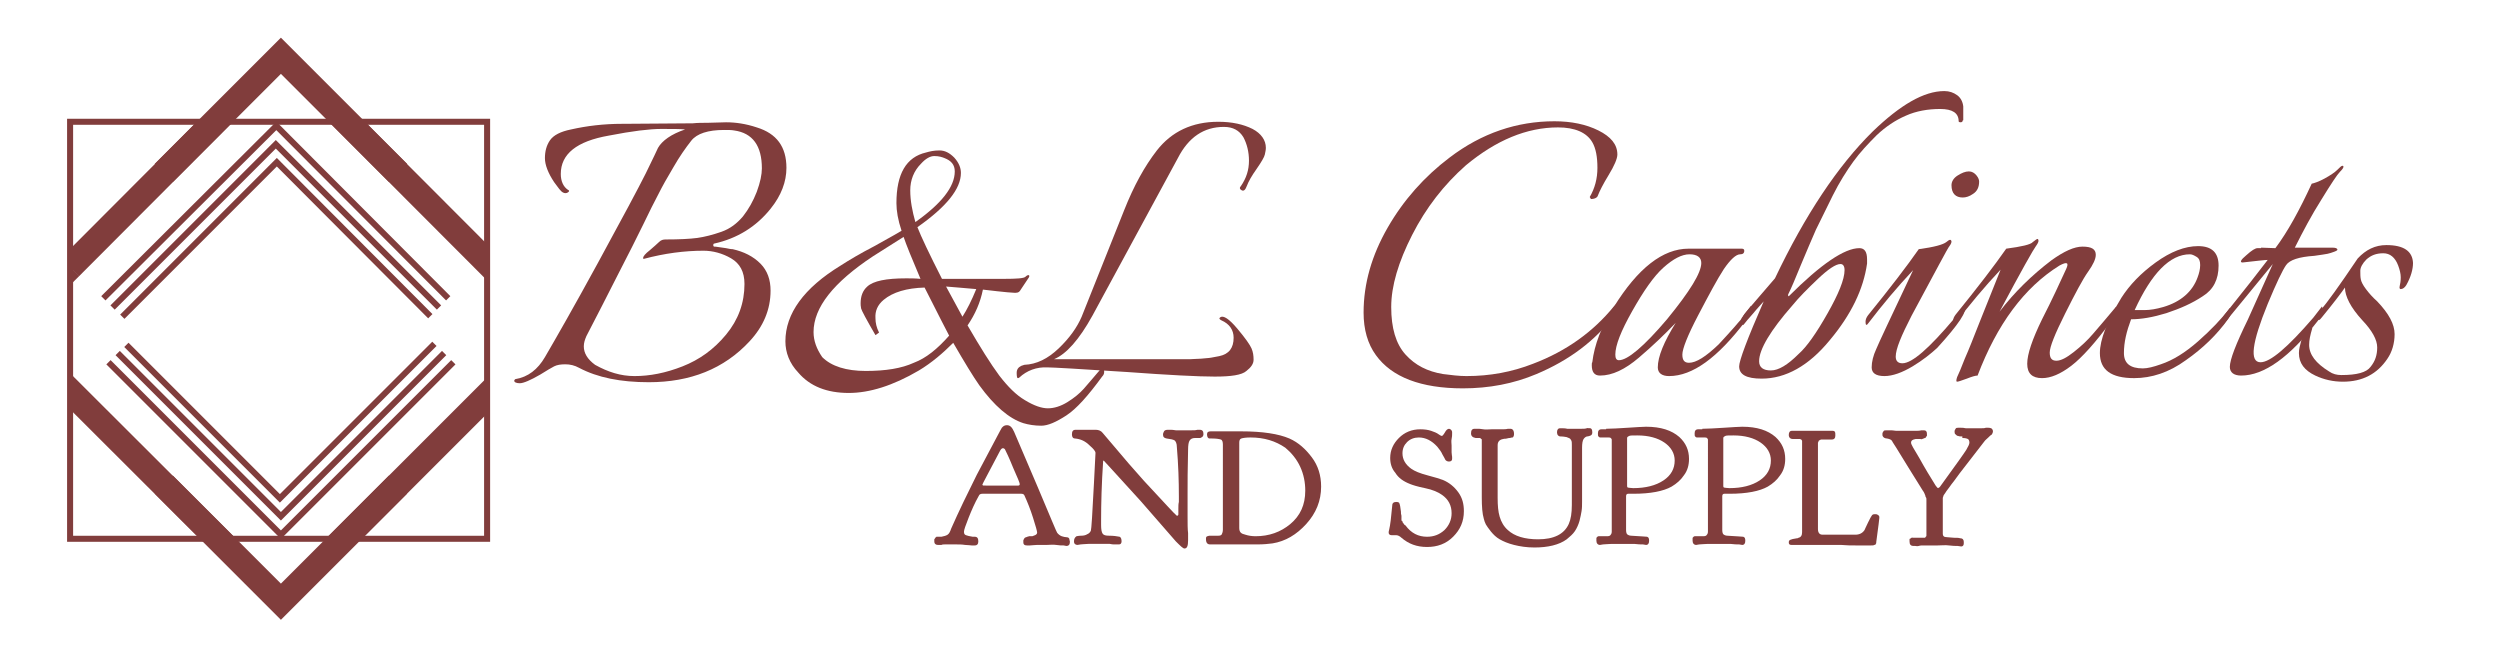
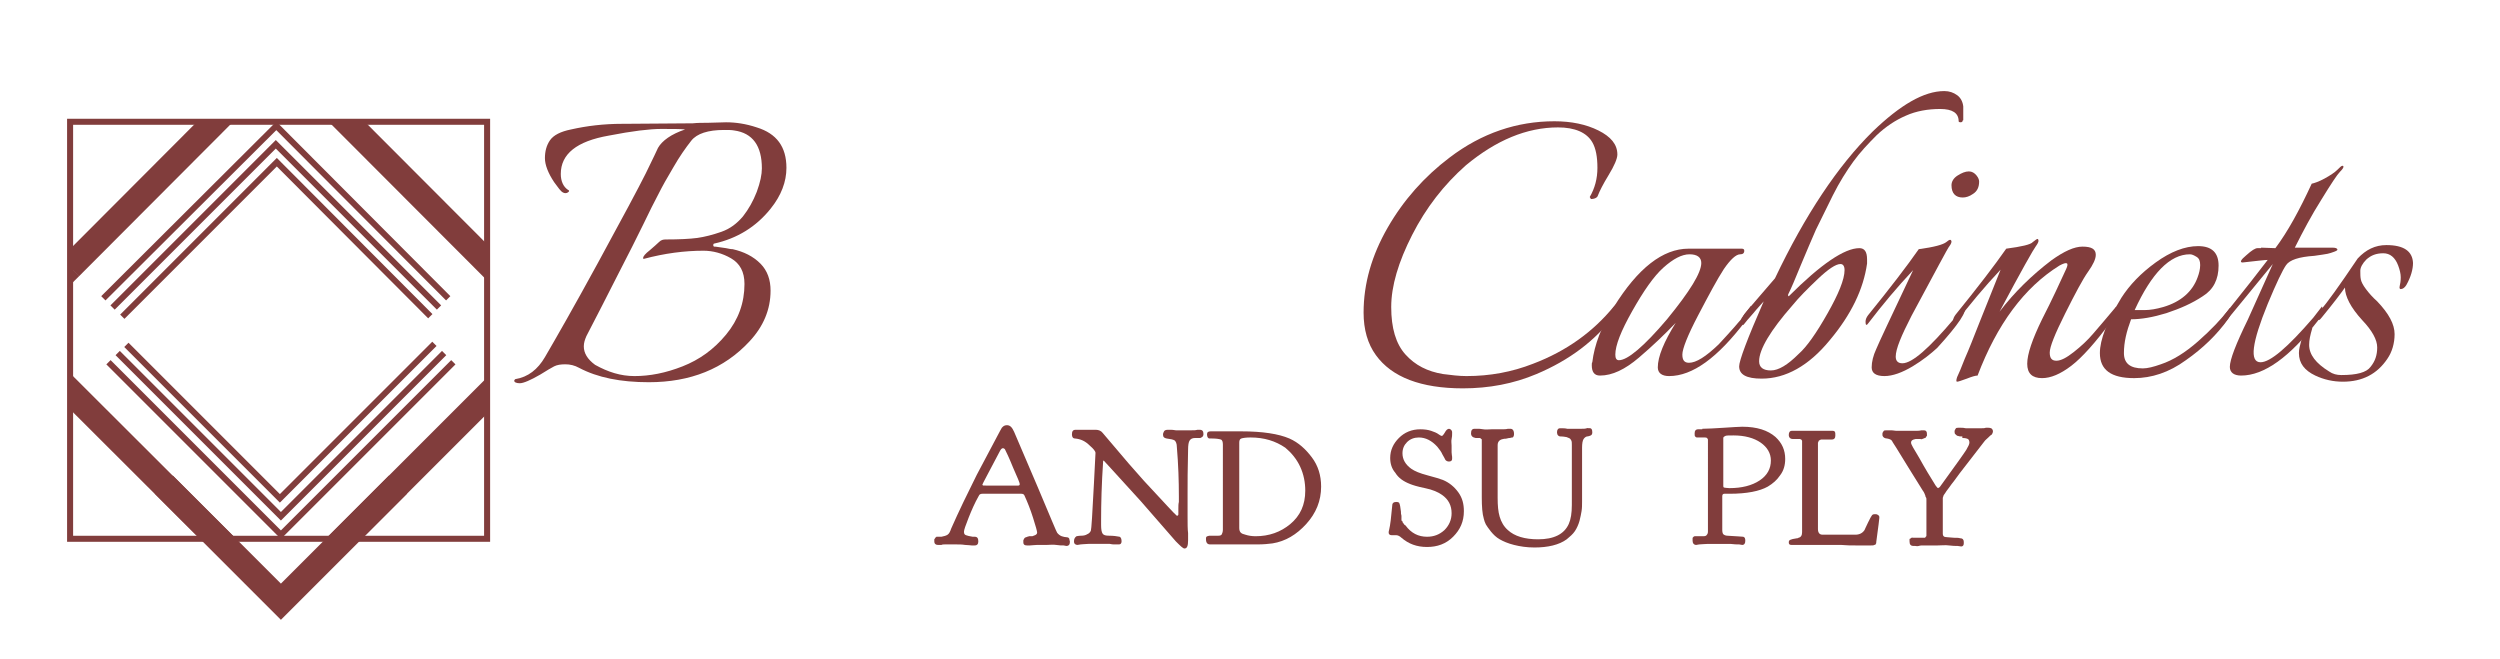
<svg xmlns="http://www.w3.org/2000/svg" xmlns:xlink="http://www.w3.org/1999/xlink" id="Layer_1" x="0px" y="0px" viewBox="0 0 488.6 128.7" style="enable-background:new 0 0 488.6 128.7;" xml:space="preserve">
  <style type="text/css">	.st0{fill:#813d3c;}	.st1{fill:none;stroke:#813d3c;stroke-width:1.179;stroke-miterlimit:10;}	.st2{fill:none;stroke:#813d3c;stroke-width:1.179;stroke-miterlimit:10;}	.st3{clip-path:url(#SVGID_2_);fill:none;stroke:#813d3c;stroke-width:5;stroke-miterlimit:10;}	.st4{fill:none;stroke:#813d3c;stroke-width:5;stroke-miterlimit:10;}</style>
  <g>
    <path class="st0" d="M138.3,24l3.6-0.1c1.9,0,3.9,0.3,6,1c3.9,1.2,5.8,3.8,5.8,7.9c0,2.7-1,5.4-3.1,8c-2.8,3.5-6.5,5.8-11,6.8  c-0.1,0-0.2,0.1-0.2,0.3c0,0.2,0.1,0.3,0.2,0.3c0.1,0,0.4,0,0.9,0.1c0.5,0.1,0.9,0.1,1.4,0.2c0.5,0.1,0.9,0.2,1.3,0.2  c2.2,0.5,4,1.4,5.4,2.8c1.4,1.4,2,3.2,2,5.3c0,3.7-1.4,7-4.1,9.9c-5,5.4-11.6,8-19.7,8c-5.5,0-10-0.9-13.6-2.8  c-0.9-0.5-1.8-0.7-2.7-0.7c-0.9,0-1.6,0.1-2.2,0.4s-1.4,0.8-2.7,1.6c-1.9,1.1-3.3,1.7-4,1.7c-0.7,0-1.1-0.2-1.1-0.5  c0-0.1,0.1-0.2,0.2-0.3c2.5-0.4,4.4-1.9,5.8-4.3c2.1-3.6,5.6-9.7,10.4-18.5s7.9-14.6,9.3-17.4c1.4-2.9,2.2-4.5,2.4-5  c0.8-1.4,2.6-2.7,5.3-3.6c-0.9-0.1-2.5-0.1-4.7-0.1c-2.2,0-5.6,0.4-10.2,1.3c-6.3,1.1-9.4,3.6-9.4,7.5c0,1.4,0.5,2.5,1.4,3.1  c0.3,0.1,0.3,0.3,0,0.5c-0.3,0.2-0.7,0.2-1,0c-0.4-0.2-0.9-0.9-1.7-2c-1.2-1.8-1.8-3.4-1.8-4.7c0-1.3,0.3-2.5,1-3.5  c0.7-1,2.1-1.7,4.1-2.1c3.1-0.7,6.4-1.1,10-1.1c0.1,0,0.2,0,0.3,0l13.5-0.1C136.3,24,137.3,24,138.3,24z M141,45.3  c1.7-0.6,3-1.6,4.2-3c1.1-1.4,2-3,2.7-4.8c0.7-1.9,1-3.4,1-4.6c0-4.4-1.8-6.9-5.4-7.4c-0.5-0.1-1.2-0.1-2-0.1  c-3.1,0-5.3,0.7-6.4,2.1c-1.1,1.4-2.3,3.1-3.5,5.2c-1.2,2-2.2,3.8-2.9,5.2c-0.8,1.5-1.8,3.5-3,6c-1.2,2.5-2.9,5.8-5,9.9  c-2.1,4.1-4.1,8.1-6.1,11.9c-0.3,0.7-0.5,1.3-0.5,2c0,1.3,0.7,2.5,2.2,3.6c2.5,1.4,5,2.2,7.7,2.2c3,0,6.1-0.6,9.4-1.9  c3.3-1.3,6.1-3.3,8.5-6.2c2.4-2.9,3.6-6.2,3.6-9.9c0-2.4-0.9-4-2.6-5c-1.7-1-3.6-1.5-5.4-1.5c-3.7,0-7.6,0.5-11.7,1.6  c-0.1,0-0.1-0.1-0.1-0.2c0-0.3,0.4-0.8,1.3-1.5c0.8-0.7,1.4-1.2,1.8-1.6c0.4-0.4,0.8-0.5,1.3-0.5c2.6,0,4.7-0.1,6.2-0.3  C137.7,46.3,139.3,45.9,141,45.3z" />
-     <path class="st0" d="M187.8,33.8c0,3.1-2.8,6.6-8.5,10.6c0.7,1.8,2.3,5.2,4.8,10.1h12.1c2.5,0,3.9-0.1,4.2-0.4  c0.3-0.3,0.6-0.4,0.7-0.3c0.1,0.1,0.1,0.2,0,0.4l-1.6,2.4c-0.2,0.4-0.5,0.6-0.8,0.6c-0.2,0.1-2.4-0.1-6.6-0.6c-0.5,2.5-1.5,4.8-3,7  c2.5,4.3,4.5,7.5,6.2,9.8c1.7,2.2,3.3,3.8,5,4.8c1.8,1.1,3.3,1.6,4.5,1.6c1.2,0,2.5-0.4,3.8-1.2c1.3-0.8,2.4-1.7,3.2-2.6  c0.8-0.9,1.8-2.1,3-3.5c0.7-0.9,1-0.8,1,0.2c0,0.3-0.1,0.6-0.4,0.9c-2.7,3.7-5,6.3-7,7.6c-2,1.3-3.6,2-4.9,2  c-1.3,0-2.5-0.2-3.5-0.5c-2.8-0.9-5.7-3.4-8.6-7.4c-1.2-1.7-2.9-4.5-5.1-8.3c-2,2-4.2,3.9-6.7,5.4c-5.1,3-9.7,4.4-13.7,4.4  c-4.3,0-7.6-1.3-9.9-4c-1.7-1.8-2.5-3.9-2.5-6.1c0-5.4,3.6-10.4,10.8-14.8c1.7-1.1,3.9-2.4,6.6-3.8c3.4-1.9,5.2-2.9,5.3-3  c-0.7-2.1-1-3.9-1-5.4c0-5.7,1.9-9,5.8-9.9c0.7-0.2,1.5-0.4,2.6-0.4c1.1,0,2,0.5,2.9,1.4C187.4,31.8,187.8,32.8,187.8,33.8z   M168.2,59.3c0-1.4,0.4-2.5,1.3-3.3c1.2-1.1,3.7-1.6,7.6-1.6c0.8,0,1.8,0,2.8,0.1c-1.7-4-2.8-6.7-3.3-8.2l-6,3.8  c-7.7,5.1-11.6,10-11.6,14.8c0,1.7,0.6,3.3,1.7,4.9c1.8,1.8,4.7,2.7,8.5,2.7c3.9,0,7-0.5,9.4-1.6c2.4-0.9,4.6-2.7,6.9-5.3  c-2.4-4.6-3.9-7.7-4.8-9.4c-3.5,0.1-6.2,0.9-8,2.4c-1.2,1-1.7,2.2-1.6,3.6c0,0.9,0.2,1.8,0.7,2.8l-0.7,0.5  c-1.8-3.1-2.7-4.8-2.8-5.2C168.2,59.8,168.2,59.5,168.2,59.3z M178.9,43.4c5.1-3.6,7.7-6.9,7.7-9.9c0-1.3-0.7-2.1-2-2.6  c-0.5-0.2-1.1-0.4-2-0.4c-0.8,0-1.7,0.5-2.6,1.5c-1.4,1.4-2.1,3.2-2.1,5.2C177.9,39.2,178.3,41.3,178.9,43.4z M190.8,56.5  c-2.5-0.2-4.4-0.4-5.9-0.5l3.2,5.9C189,60.5,189.9,58.7,190.8,56.5z" />
-     <path class="st0" d="M199.2,73.8c-0.1,0.1-0.2,0.1-0.3,0.1c-0.1,0-0.2-0.3-0.2-1c0-0.7,0.3-1.1,0.9-1.4l0.6-0.2  c2.4-0.1,4.6-1.2,6.7-3.2c2.1-2,3.6-4.1,4.5-6.2l8.3-20.8c1.9-4.8,4-8.6,6.4-11.7c2.9-3.7,6.9-5.6,12-5.6c2.7,0,4.9,0.5,6.7,1.4  c1.7,0.9,2.6,2.2,2.6,3.7c0,0.4-0.1,0.8-0.2,1.3c-0.1,0.5-0.7,1.5-1.6,2.8c-1,1.4-1.6,2.5-1.9,3.3c-0.3,0.8-0.6,1.1-1,0.9  c-0.4-0.2-0.5-0.5-0.2-0.8c1.1-1.6,1.6-3.2,1.6-5c0-1.7-0.4-3.3-1.1-4.6c-0.8-1.3-2-2-3.8-2c-3.9,0-6.9,2-9,6.1l-16.7,30.8  c-2.6,4.7-5.1,7.5-7.5,8.5c8.1,0,14.4,0,18.9,0c4.5,0,7.1,0,7.7,0c0.6,0,1.3-0.1,2.1-0.1c0.8-0.1,1.5-0.1,2-0.2  c0.5-0.1,1.1-0.2,1.6-0.3c1.9-0.4,2.8-1.6,2.8-3.6c0-1.5-0.8-2.7-2.4-3.4c-0.4-0.2-0.5-0.4-0.2-0.6c0.6-0.4,1.7,0.3,3.3,2.2  c1.6,1.9,2.5,3.2,2.8,3.9s0.4,1.4,0.4,2.2s-0.5,1.5-1.4,2.2c-0.9,0.8-3,1.1-6.2,1.1s-9-0.3-17.2-0.9c-9.3-0.6-14.5-0.9-15.5-0.9  C202.6,71.7,200.7,72.4,199.2,73.8z" />
    <path class="st0" d="M310.7,38.5c1-1.7,1.5-3.6,1.5-5.7c0-2.1-0.3-3.8-1-5c-1.1-1.9-3.4-2.9-6.7-2.9c-6.1,0-12.1,2.5-18,7.4  c-4.3,3.8-7.8,8.3-10.5,13.6c-2.7,5.3-4.1,10-4.1,14.1c0,4.1,0.9,7.2,2.8,9.3c1.9,2.1,4.3,3.3,7.3,3.8c1.6,0.2,3.1,0.4,4.6,0.4  c4.6,0,8.9-0.8,13-2.4c6.6-2.5,11.8-6.3,15.8-11.2c0.6-0.7,0.9-0.7,0.9,0c0,0.4-0.2,1-0.7,1.6c-3.8,5.1-8.9,8.9-15.3,11.6  c-4.5,1.9-9.3,2.8-14.4,2.8c-8.2,0-13.9-2.2-17-6.5c-1.6-2.2-2.4-5-2.4-8.3c0-5.7,1.6-11.2,4.7-16.6c3.1-5.4,7.2-10,12.1-13.7  c6.3-4.8,13.2-7.1,20.5-7.1c3.3,0,6.2,0.6,8.6,1.8c2.4,1.2,3.7,2.7,3.7,4.7c0,0.8-0.6,2.2-1.7,4c-1.1,1.8-1.8,3.2-2.1,4  c-0.1,0.4-0.6,0.7-1.4,0.7C310.9,38.7,310.7,38.6,310.7,38.5z" />
    <path class="st0" d="M342.2,59.8c0.1,0.1,0.2,0.4,0.2,0.7s-0.4,1.1-1.3,2.3c-5.4,7.1-10.3,10.7-14.9,10.7c-1.4,0-2.2-0.6-2.2-1.7  c0-2.1,1.2-5,3.5-8.7c-2.1,2.2-4.5,4.5-7.2,6.8c-2.7,2.3-5.2,3.5-7.6,3.5c-1.1,0-1.6-0.7-1.6-2c0-0.3,0-0.5,0.1-0.6  c0.4-3.4,1.8-7.1,4.2-10.8c4.7-7.6,9.6-11.4,14.6-11.4h10.4c0.3,0,0.5,0.1,0.5,0.4c0,0.5-0.3,0.7-0.8,0.7c-0.8,0-1.9,1-3.2,2.9  c-1.3,2-2.9,5-5,9s-3.1,6.6-3.1,7.7c0,1.1,0.4,1.6,1.3,1.6c1.4,0,3.3-1.2,5.8-3.6c1.3-1.4,2.3-2.5,3-3.3c0.7-0.8,1.1-1.3,1.3-1.5  C340.3,62.2,341,61.3,342.2,59.8z M332.5,51.4c0-1.1-0.8-1.7-2.3-1.7s-3.2,0.9-5.1,2.6c-1.9,1.7-3.9,4.6-6.1,8.5  c-2.2,3.9-3.3,6.7-3.3,8.5c0,0.7,0.2,1.1,0.7,1.1c1.7,0,4.9-2.7,9.4-8C330.3,56.9,332.5,53.3,332.5,51.4z" />
    <path class="st0" d="M383.6,23.5c0,0.2-0.1,0.4-0.4,0.4c-0.3,0-0.4-0.1-0.4-0.2c0-1.6-1.2-2.4-3.6-2.4c-2.4,0-4.7,0.4-6.7,1.3  c-2.1,0.9-4,2.2-5.7,3.8c-1.7,1.7-3.3,3.4-4.6,5.2s-2.7,4-4,6.6c-1.3,2.6-2.4,4.9-3.3,6.7c-0.8,1.9-1.8,4.1-2.9,6.8  c-1.1,2.7-1.9,4.6-2.5,5.8c-0.1,0.2,0,0.4,0.1,0.4c6.3-6.3,10.9-9.4,13.8-9.4c1,0,1.5,0.7,1.5,2.2v0.8c-0.7,5-3.1,10-7.3,15  c-4.1,5-8.6,7.5-13.3,7.5c-3,0-4.4-0.8-4.4-2.4c0-1.1,1.6-5.4,4.8-12.7c-0.5,0.6-1.3,1.4-2.1,2.4c-0.9,1-1.4,1.6-1.7,2  c-0.3,0.4-0.4,0.3-0.5-0.3c-0.1-0.6,0.2-1.1,0.6-1.7c0.5-0.6,1.4-1.7,2.8-3.3c1.4-1.6,2.4-2.8,3.1-3.6c5.9-12.4,12.3-22,19.1-28.7  c5.4-5.2,10-7.9,14-7.9c1,0,1.8,0.3,2.5,0.8c0.7,0.5,1.1,1.3,1.2,2.2V23.5z M360.5,52.8c0-0.8-0.3-1.2-0.8-1.2  c-0.9,0-2.4,1-4.4,2.9c-2,1.9-3.7,3.6-5,5.2c-4.3,4.9-6.5,8.6-6.5,10.9c0,1.2,0.8,1.8,2.3,1.8c1.5,0,3.3-1.1,5.4-3.2  c1.6-1.4,3.5-4.1,5.7-8C359.3,57.5,360.5,54.6,360.5,52.8z" />
    <path class="st0" d="M373.8,71.6c-2,1.2-3.9,1.9-5.5,1.9c-1.7,0-2.5-0.6-2.5-1.7c0-1.1,0.3-2.3,0.9-3.6c0.4-1,2.8-6.1,7.2-15.4  c-3.2,3.4-6.1,6.9-8.7,10.3c-0.4,0.6-0.6,0.5-0.6-0.2c0-0.5,0.2-0.9,0.5-1.3c4.3-5.3,7.6-9.6,9.9-12.9c3-0.4,4.8-0.9,5.4-1.4  c0.6-0.5,0.9-0.6,1-0.1c0,0.2-0.1,0.5-0.4,0.9c-0.3,0.3-2.7,4.9-7.4,13.6c-2,3.9-3.1,6.5-3.1,8c0,0.8,0.4,1.3,1.3,1.3  c1.9,0,5.2-2.9,10.1-8.7l2-2.3c0.7,0.7-1.1,3.4-5.3,8C377.4,69.1,375.8,70.4,373.8,71.6z M383.6,38.6c-1.4,0-2.2-0.8-2.2-2.4  c0-0.7,0.4-1.4,1.2-1.9c0.8-0.5,1.5-0.8,2.2-0.8c0.6,0,1.1,0.3,1.5,0.8c0.4,0.5,0.5,0.9,0.5,1.2c0,1.1-0.4,1.9-1.2,2.4  C384.9,38.4,384.2,38.6,383.6,38.6z" />
    <path class="st0" d="M409.6,49.8c0,0.8-0.5,1.9-1.5,3.3c-1,1.4-2.5,4.2-4.5,8.2c-2,4-3,6.5-3,7.6s0.4,1.6,1.3,1.6  c0.9,0,2-0.6,3.4-1.7c1.4-1.1,2.7-2.3,3.8-3.6c1.1-1.3,2.6-3,4.5-5.3c0.1,0.2,0.2,0.5,0.2,0.8c0,0.4-0.4,1.1-1.2,2.1  c-3.1,4.2-5.7,7.1-7.8,8.7c-2.1,1.6-4,2.4-5.7,2.4c-1.9,0-2.9-0.9-2.9-2.8c0-1.9,1-4.8,2.9-8.7c2-3.9,3.5-7.2,4.7-9.8  c0.6-1.3,0.2-1.5-1.3-0.7c-6.9,4.3-12.2,11.5-16,21.5c-0.4,0-1.1,0.2-2.1,0.6c-1.1,0.4-1.7,0.6-1.9,0.6c-0.2,0-0.2-0.3,0-0.9  c0.3-0.6,0.8-1.8,1.5-3.6c0.8-1.8,1.7-4.1,2.8-6.9c2.1-5.3,3.5-8.8,4.2-10.5c-3.2,3.4-6.1,6.9-8.7,10.3c-0.4,0.6-0.6,0.5-0.6-0.2  c0-0.5,0.2-0.9,0.5-1.3c4.3-5.3,7.6-9.6,9.9-12.9c3-0.4,4.8-0.8,5.2-1.3c0.5-0.4,0.8-0.6,0.9-0.6c0.1,0,0.2,0.1,0.2,0.4  c0,0.2-0.2,0.6-0.5,1c-0.4,0.5-2.8,4.7-7.1,12.8c2.9-3.8,6.3-7.1,10.1-10c2.5-1.8,4.5-2.7,6.1-2.7  C408.8,48.2,409.6,48.7,409.6,49.8z" />
    <path class="st0" d="M416.5,62.4c-0.9,2.4-1.4,4.5-1.4,6.6c0,2,1.2,3,3.7,3c0.9,0,2.1-0.3,3.5-0.8c2.4-0.8,4.8-2.3,7.3-4.5  c2.5-2.2,4.6-4.4,6.2-6.5c0.2,0.2,0.3,0.4,0.3,0.7c0,0.3-0.2,0.8-0.6,1.4c-2.2,3.1-5,5.8-8.3,8.1c-3.3,2.4-6.7,3.5-10.1,3.5  c-4.5,0-6.7-1.6-6.7-4.9c0-2.6,1.4-6.2,4.2-10.8c1.6-2.5,3.8-4.8,6.7-6.9c2.9-2.1,5.7-3.2,8.3-3.2c2.7,0,4,1.3,4,3.8  c0,2.7-1,4.7-3.1,6c-2.1,1.4-4.4,2.4-7.1,3.3C420.8,62,418.5,62.4,416.5,62.4z M417.2,60.6c0.4,0,1,0,2,0c1,0,2.2-0.2,3.6-0.6  c3.4-1,5.7-3,6.7-5.8c0.3-0.8,0.5-1.6,0.5-2.4c0-0.8-0.2-1.3-0.7-1.6c-0.5-0.3-0.9-0.5-1.3-0.5C424.1,49.7,420.5,53.4,417.2,60.6z" />
    <path class="st0" d="M441.9,48.4l2.8,0.1c2.4-3.2,4.7-7.4,7.1-12.6c0.5-0.1,1.4-0.4,2.5-1c1.1-0.6,2-1.2,2.5-1.7  c0.5-0.5,0.8-0.8,1-0.8c0.2,0,0.2,0.1,0.2,0.2c0,0.2-0.2,0.5-0.7,1c-0.5,0.5-1.7,2.3-3.6,5.4c-1.9,3-3.6,6.2-5.2,9.4h7.3  c0.6,0,0.9,0.1,1,0.3c0.1,0.2-0.1,0.3-0.6,0.5c-0.5,0.2-0.9,0.3-1.3,0.4c-0.4,0.1-1.3,0.2-2.6,0.4c-3,0.2-4.8,0.8-5.5,1.8  c-0.7,1-1.9,3.5-3.6,7.6c-3.1,7.6-3.6,11.4-1.4,11.4c1.9,0,5.3-2.9,10.3-8.7l1.7-2.2c0.1,0.2,0.2,0.5,0.2,0.9c0,0.4-0.3,1-1,1.9  c-5.5,7.1-10.5,10.7-15,10.7c-1.4,0-2.2-0.6-2.2-1.7c0-1.4,1.2-4.5,3.5-9.2l4.9-10.9c-6.1,7.5-9.3,11.3-9.4,11.5  c-0.4,0.6-0.6,0.5-0.6-0.2c0-0.5,0.2-0.9,0.5-1.3c4.1-5.1,6.9-8.7,8.5-10.8c-0.5,0-2.2,0.2-4.9,0.5c-0.6,0-0.4-0.5,0.7-1.4  c1.1-1,1.8-1.4,2.2-1.4H441.9z" />
    <path class="st0" d="M469.2,56.5c-0.2,0-0.3-0.2-0.2-0.6c0.1-0.4,0.2-1,0.2-1.7c0-0.7-0.2-1.5-0.5-2.3c-0.6-1.6-1.6-2.4-2.9-2.4  c-1.4,0-2.4,0.4-3.3,1.2c-0.8,0.8-1.2,1.6-1.2,2.2c0,0.7,0,1.2,0.1,1.7s0.4,1.1,1,1.9c0.6,0.8,1.3,1.6,2.2,2.4  c2.3,2.4,3.4,4.5,3.4,6.4c0,1.8-0.5,3.5-1.4,4.8c-2,3-4.9,4.5-8.7,4.5c-1.9,0-3.7-0.4-5.4-1.2c-2.1-1-3.2-2.4-3.2-4.4  c0-0.7,0.2-1.5,0.5-2.6c0.4-1.1,0.9-1.9,1.5-2.4c0.4-0.2,0.6-0.1,0.6,0.2c-0.4,1.3-0.6,2.3-0.6,3.2c0,1.9,1.3,3.6,3.9,5.2  c0.7,0.5,1.5,0.7,2.4,0.7c3,0,4.9-0.5,5.7-1.6c0.9-1.1,1.3-2.3,1.3-3.8c0-1.5-1-3.3-2.9-5.3c-2.3-2.5-3.4-4.7-3.4-6.4  c-0.7,1-2.2,3-4.5,5.8c-0.5,0.7-0.8,0.7-0.8,0.2c-0.1-0.5,0.2-1.1,0.7-1.8c1-1.1,3.4-4.4,7.1-9.9c1.6-1.7,3.4-2.6,5.6-2.6  c3.4,0,5.1,1.2,5.2,3.5c0,1.2-0.4,2.7-1.3,4.3C470,56.2,469.6,56.5,469.2,56.5z" />
  </g>
  <g>
    <path class="st0" d="M186.8,106.4c-0.4,0-0.7,0-1.1,0c-0.4,0-0.7,0-1,0c-0.3,0-0.5,0-0.7,0.1c-0.2,0-0.4,0-0.5,0  c-0.1,0-0.2,0-0.2,0c-0.4,0-0.7-0.2-0.7-0.7c0-0.1,0-0.2,0-0.3c0-0.1,0-0.2,0.1-0.2c0-0.1,0.1-0.1,0.1-0.2c0,0,0.1-0.1,0.1-0.1  c0.1,0,0.1-0.1,0.1-0.1s0.1,0,0.2,0c0.1,0,0.2,0,0.2,0c0,0,0.1,0,0.3,0s0.3,0,0.3,0c0.5-0.1,0.9-0.2,1.2-0.4  c0.3-0.2,0.5-0.6,0.7-1.2c1.5-3.4,3.2-6.9,5-10.5c3.2-6,4.8-9.1,4.9-9.2c0,0,0.1-0.1,0.2-0.2c0.2-0.2,0.5-0.3,0.8-0.3  c0.6,0,1,0.4,1.4,1.3l4.7,11c2.4,5.7,3.6,8.6,3.7,8.7c0.2,0.3,0.6,0.6,0.9,0.7s0.7,0.2,1,0.2c0.3,0,0.5,0.2,0.5,0.4  c0,0.2,0.1,0.3,0.1,0.5c0,0.5-0.2,0.8-0.7,0.8l-0.5-0.1c-0.4,0-0.9,0-1.5-0.1s-1.2,0-1.8,0c-0.7,0-1.3,0-1.9,0  c-0.6,0-1,0.1-1.4,0.1c-0.3,0-0.5,0-0.6,0c-0.5,0-0.7-0.2-0.7-0.6c0-0.1,0-0.2,0-0.3c0-0.1,0-0.2,0.1-0.3c0-0.1,0.1-0.1,0.1-0.2  c0,0,0.1-0.1,0.1-0.1c0.1,0,0.1-0.1,0.2-0.1c0,0,0.1,0,0.3-0.1s0.2,0,0.3-0.1c0.1,0,0.2,0,0.4,0s0.4,0,0.5-0.1  c0.4-0.1,0.7-0.3,0.7-0.6c0-0.3-0.3-1.3-0.8-2.9c-0.5-1.6-1.1-3.1-1.7-4.4c-0.1-0.2-0.3-0.3-0.6-0.3H192c-0.3,0-0.6,0.1-0.7,0.4  c-0.8,1.4-1.4,2.8-2,4.3c-0.6,1.5-0.9,2.4-0.9,2.7c0,0.4,0.1,0.6,0.4,0.7c0.2,0.1,0.7,0.2,1.3,0.3c0.2,0,0.3,0,0.4,0  c0.5,0,0.7,0.3,0.7,0.9c0,0.5-0.2,0.8-0.7,0.8c-0.1,0-0.3,0-0.6,0c-0.3,0-0.7-0.1-1.3-0.1C188,106.4,187.4,106.4,186.8,106.4z   M199,94.9c0.2,0,0.3-0.1,0.3-0.3c0-0.2-0.4-1.2-1.3-3.2c-0.8-2-1.4-3.2-1.6-3.6c-0.1-0.1-0.2-0.2-0.4-0.2c-0.2,0-0.4,0.2-0.6,0.6  c-2.2,4.2-3.4,6.4-3.4,6.5c0,0.1,0.1,0.2,0.2,0.2H199z" />
    <path class="st0" d="M214.1,88.6v-0.1c0-0.3-0.4-0.8-1.1-1.4c-0.9-0.9-1.8-1.3-2.9-1.4c-0.4,0-0.6-0.3-0.6-0.8  c0-0.6,0.2-0.9,0.7-0.9h4c0.5,0,1,0.2,1.3,0.6l5.1,6l3,3.4c4,4.3,6.1,6.6,6.3,6.7c0,0,0.1,0.1,0.1,0.1c0.2,0,0.3-0.1,0.3-0.3  c0-0.3,0-0.6,0-1.1c0-0.5,0-0.9,0.1-1.3c0-0.4,0-0.8,0-1.1c0-2.9-0.1-6.2-0.4-9.7c0-0.6-0.2-1-0.4-1.2c-0.3-0.2-0.8-0.3-1.6-0.4  c-0.5-0.1-0.7-0.3-0.7-0.8c0-0.2,0.1-0.4,0.2-0.6c0.1-0.2,0.4-0.3,0.7-0.3c0,0,0.2,0,0.5,0c0.3,0,0.6,0,1.1,0.1c0.5,0,1,0,1.6,0  c0.6,0,1.1,0,1.5,0c0.5,0,0.8,0,1.1-0.1c0.3,0,0.4,0,0.5,0c0.5,0,0.7,0.3,0.7,0.8c0,0.2,0,0.3-0.1,0.4c0,0.1-0.1,0.2-0.3,0.3  c-0.1,0.1-0.2,0.1-0.3,0.1c-0.1,0-0.2,0-0.4,0c-0.2,0-0.4,0-0.5,0c-0.6,0-0.9,0.2-1.1,0.5c-0.2,0.3-0.3,0.9-0.3,1.8  c-0.1,3.7-0.1,6.5-0.1,8.5c0,1.6,0,3.1,0,4.5c0,1.4,0,2.5,0.1,3.3c0,0.8,0,1.3,0,1.4c0,1.1-0.2,1.6-0.7,1.6c-0.3,0-0.8-0.5-1.7-1.4  l-6.8-7.8c-4.8-5.3-7.3-8-7.3-8l-0.1,0.1c-0.3,4.5-0.4,8.3-0.4,11.6v0.9c0,0.9,0.1,1.4,0.3,1.7c0.2,0.3,0.6,0.4,1.3,0.4  c0.8,0,1.5,0.1,2,0.2c0.3,0.1,0.4,0.5,0.4,0.9c0,0.4-0.2,0.6-0.5,0.6c0,0-0.1,0-0.3,0c-0.1,0-0.3,0-0.6,0c-0.2,0-0.5,0-0.9-0.1  c-0.3,0-0.7,0-1.1,0c-0.4,0-0.8,0-1.2,0c-0.6,0-1.3,0-1.9,0s-1.2,0.1-1.5,0.1l-0.6,0.1c-0.4,0-0.7-0.2-0.7-0.7c0-0.5,0.2-0.8,0.5-1  c0.1,0,0.4-0.1,0.9-0.1c0.5,0,0.9-0.1,1.2-0.3c0.3-0.1,0.6-0.4,0.7-0.7c0.1-0.2,0.3-3.3,0.6-9.2C213.9,92.2,214,90.2,214.1,88.6z" />
    <path class="st0" d="M235.9,84.9c0-0.4,0.2-0.6,0.7-0.6h5.9c4.3,0,7.4,0.5,9.5,1.4c1.8,0.8,3.2,2.1,4.4,3.7  c1.2,1.6,1.8,3.5,1.8,5.7c0,2.8-1,5.2-2.9,7.3c-1.9,2.1-4.1,3.4-6.6,3.8c-0.8,0.1-1.7,0.2-2.9,0.2h-9.3c-0.5,0-0.8-0.3-0.8-1  c0-0.1,0-0.2,0-0.3c0-0.1,0.1-0.1,0.1-0.2c0.1-0.1,0.1-0.1,0.2-0.1c0.1,0,0.2-0.1,0.4-0.1c0.2,0,0.3,0,0.4,0c0.1,0,0.3,0,0.6,0  s0.5,0,0.7,0c0.4,0,0.6-0.1,0.7-0.3s0.2-0.5,0.2-0.9V86.9c0-0.5-0.1-0.9-0.4-1c-0.3-0.1-0.9-0.2-1.7-0.2c-0.2,0-0.4,0-0.5,0  C236.1,85.7,235.9,85.4,235.9,84.9z M245.4,104.8c2.6,0,4.9-0.8,6.8-2.4s2.9-3.7,2.9-6.5c0-1.6-0.3-3.2-1-4.7  c-0.7-1.5-1.7-2.7-2.9-3.7c-1.9-1.3-4.1-2-6.8-2c-0.9,0-1.5,0.1-1.8,0.2c-0.3,0.1-0.4,0.4-0.4,0.8v16.7c0,0.4,0.1,0.7,0.3,0.9  s0.5,0.3,0.9,0.4C244,104.7,244.7,104.8,245.4,104.8z" />
    <path class="st0" d="M271.7,89.5c0-1.5,0.6-2.8,1.7-3.9c1.1-1.1,2.5-1.7,4.2-1.7c0.8,0,1.5,0.1,2.1,0.3c0.6,0.2,1.1,0.4,1.5,0.7  s0.6,0.3,0.6,0.3c0.1,0,0.3-0.2,0.6-0.7c0.2-0.4,0.5-0.7,0.8-0.7c0.1,0,0.3,0.1,0.4,0.2c0.1,0.1,0.2,0.3,0.2,0.4c0,0,0,0.2,0,0.4  s0,0.6-0.1,1s0,0.9,0,1.3s0,0.9,0,1.3c0,0.4,0.1,0.7,0.1,0.9c0,0.2,0,0.4,0,0.4c0,0.3-0.2,0.5-0.6,0.5h0c-0.3,0-0.5-0.1-0.7-0.3  c-0.1-0.2-0.3-0.6-0.6-1.1c-0.2-0.5-0.6-1-1-1.5c-1.1-1.2-2.3-1.8-3.6-1.8c-0.9,0-1.7,0.3-2.3,0.9c-0.6,0.6-0.9,1.3-0.9,2.2  c0,1.2,0.6,2.2,1.7,3c0.7,0.5,1.7,0.9,3.2,1.3c1.5,0.4,2.5,0.7,3,0.9c1.2,0.5,2.2,1.3,3,2.4c0.8,1.1,1.1,2.3,1.1,3.7  c0,2-0.7,3.6-2.1,5c-1.4,1.4-3.1,2-5.1,2c-2,0-3.6-0.6-5-1.8c-0.3-0.3-0.7-0.5-1-0.5c-0.1,0-0.3,0-0.5,0s-0.3,0-0.4,0  c-0.4,0-0.6-0.2-0.6-0.5c0-0.1,0-0.3,0.1-0.6c0.1-0.4,0.2-1,0.3-1.8c0.1-0.8,0.2-1.8,0.3-2.9c0-0.5,0.3-0.7,0.8-0.7  c0.3,0,0.6,0.1,0.6,0.3c0.1,0.2,0.2,0.7,0.3,1.6c0,0.3,0,0.5,0.1,0.8c0,0.3,0,0.4,0,0.5c0,0.1,0,0.2,0,0.3s0,0.2,0.1,0.2  s0.1,0.1,0.1,0.2s0.1,0.1,0.2,0.3c0.1,0.2,0.2,0.3,0.4,0.4c1.1,1.5,2.5,2.2,4.2,2.2c1.3,0,2.4-0.4,3.4-1.3c0.9-0.9,1.4-2,1.4-3.3  c0-1.5-0.6-2.7-1.9-3.6c-0.7-0.5-1.8-1-3.3-1.3s-2.4-0.6-2.9-0.8c-1.3-0.5-2.3-1.2-2.9-2.2C272,91.6,271.7,90.6,271.7,89.5z" />
    <path class="st0" d="M311.2,84.5c0,0.3-0.1,0.5-0.3,0.6c-0.2,0.1-0.5,0.2-0.7,0.2s-0.5,0.2-0.7,0.5s-0.3,0.9-0.3,1.7  c0,0,0,0.1,0,0.2c0,0.1,0,0.1,0,0.2v7.5c0,0.2,0,0.4,0,0.8c0,0.3,0,0.6,0,0.8V98c0,0.7,0,1.3-0.1,1.9c-0.1,0.5-0.2,1.2-0.4,1.9  c-0.2,0.7-0.5,1.4-0.9,2c-0.4,0.6-1,1.1-1.6,1.6c-1.5,1.1-3.7,1.6-6.3,1.6c-1.5,0-2.8-0.2-4-0.5c-1.2-0.3-2.1-0.7-2.8-1.1  c-0.7-0.4-1.2-0.9-1.7-1.5s-0.8-1.1-1-1.4c-0.2-0.4-0.3-0.7-0.4-1.1c-0.3-1-0.4-2.4-0.4-4.2c0-0.3,0-0.7,0-1.3c0-0.6,0-1,0-1.3  v-8.3c0-0.1,0-0.2,0-0.3c0-0.1,0-0.2-0.1-0.2c-0.1-0.1-0.1-0.1-0.1-0.1c0,0-0.1-0.1-0.2-0.1c-0.1,0-0.2,0-0.2,0s-0.1,0-0.3,0  c-0.2,0-0.3,0-0.3,0c-0.6-0.1-0.9-0.4-0.9-0.9c0-0.6,0.2-0.9,0.7-0.9c0.1,0,0.2,0,0.5,0c0.3,0,0.7,0,1.2,0.1s1,0,1.6,0h0.2  c0.6,0,1.2,0,1.7,0s1,0,1.3-0.1c0.3,0,0.5,0,0.5,0c0.4,0,0.7,0.3,0.7,1c0,0.2,0,0.3-0.1,0.5s-0.1,0.2-0.3,0.2  c-0.1,0-0.3,0.1-0.4,0.1c-0.1,0-0.3,0-0.6,0.1s-0.5,0-0.7,0.1c-0.7,0.1-1.1,0.5-1.1,1.2v10.3c0,1.5,0.1,2.7,0.4,3.7  c0.3,1,0.8,1.9,1.6,2.6c1.3,1.2,3.3,1.8,5.9,1.8c3.1,0,5.1-1,6-3c0.4-0.9,0.6-2.1,0.6-3.7V98c0-0.2,0-0.6,0-1c0-0.5,0-0.8,0-1v-9  c0-0.4,0-0.7-0.1-0.9c-0.1-0.2-0.2-0.4-0.5-0.5c-0.3-0.1-0.4-0.2-0.6-0.2c-0.1,0-0.4-0.1-1-0.1c-0.4,0-0.7-0.3-0.7-0.8  c0-0.5,0.2-0.8,0.6-0.8c0,0,0.2,0,0.4,0s0.6,0,1,0.1c0.4,0,0.9,0,1.4,0s1,0,1.4,0c0.4,0,0.7,0,1-0.1s0.4,0,0.4,0  C311,83.6,311.2,83.9,311.2,84.5z" />
-     <path class="st0" d="M313.9,83.8c1.1,0,2.5-0.1,4.2-0.2c1.7-0.1,2.9-0.2,3.6-0.2c2.9,0,5,0.7,6.5,2c1.3,1.2,1.9,2.6,1.9,4.3v0  c0,1.2-0.3,2.3-1,3.2c-0.6,0.9-1.4,1.6-2.4,2.2c-1.6,0.9-4.1,1.4-7.5,1.4h-1c-0.3,0-0.4,0.2-0.4,0.5v6.6c0,0.4,0.1,0.7,0.2,0.8  s0.4,0.3,0.8,0.3c1.9,0.1,3,0.2,3.1,0.2c0.3,0.1,0.4,0.3,0.4,0.8v0c0,0.5-0.2,0.8-0.6,0.8l-0.6-0.1c-0.4,0-1,0-1.7-0.1  c-0.7,0-1.4,0-2.2,0c-0.7,0-1.5,0-2.2,0c-0.7,0-1.3,0.1-1.7,0.1l-0.6,0.1c-0.4,0-0.7-0.3-0.7-0.8c0-0.1,0-0.2,0-0.3  c0-0.1,0-0.1,0-0.2s0-0.1,0.1-0.2s0.1-0.1,0.1-0.1s0.1-0.1,0.2-0.1c0.1,0,0.1,0,0.2,0s0.1,0,0.3,0c0.1,0,0.2,0,0.3,0  c0.1,0,0.2,0,0.4,0c0.2,0,0.3,0,0.5,0c0.4,0,0.6-0.1,0.7-0.3c0.1-0.1,0.2-0.3,0.2-0.6V86.3c0-0.2,0-0.3,0-0.4  c0-0.1-0.1-0.2-0.2-0.3c-0.1-0.1-0.3-0.1-0.5-0.1h-1.2c-0.1,0-0.3,0-0.4,0s-0.2-0.1-0.3-0.2c-0.1-0.1-0.1-0.3-0.1-0.6  c0-0.5,0.2-0.8,0.7-0.8H313.9z M327.3,90c0-1.4-0.7-2.6-2-3.5s-3.1-1.4-5.3-1.4c-0.9,0-1.4,0-1.6,0.1s-0.4,0.2-0.4,0.4V95  c0,0.2,0.1,0.3,0.2,0.3c0.1,0,0.5,0.1,1,0.1c2.4,0,4.4-0.5,5.9-1.5S327.3,91.6,327.3,90z" />
    <path class="st0" d="M332.7,83.8c1.1,0,2.5-0.1,4.2-0.2c1.7-0.1,2.9-0.2,3.6-0.2c2.9,0,5,0.7,6.5,2c1.3,1.2,1.9,2.6,1.9,4.3v0  c0,1.2-0.3,2.3-1,3.2c-0.6,0.9-1.4,1.6-2.4,2.2c-1.6,0.9-4.1,1.4-7.5,1.4h-1c-0.3,0-0.4,0.2-0.4,0.5v6.6c0,0.4,0.1,0.7,0.2,0.8  s0.4,0.3,0.8,0.3c1.9,0.1,3,0.2,3.1,0.2c0.3,0.1,0.4,0.3,0.4,0.8v0c0,0.5-0.2,0.8-0.6,0.8l-0.6-0.1c-0.4,0-1,0-1.7-0.1  c-0.7,0-1.4,0-2.2,0c-0.7,0-1.5,0-2.2,0c-0.7,0-1.3,0.1-1.7,0.1l-0.6,0.1c-0.4,0-0.7-0.3-0.7-0.8c0-0.1,0-0.2,0-0.3  c0-0.1,0-0.1,0-0.2s0-0.1,0.1-0.2s0.1-0.1,0.1-0.1s0.1-0.1,0.2-0.1c0.1,0,0.1,0,0.2,0s0.1,0,0.3,0c0.1,0,0.2,0,0.3,0  c0.1,0,0.2,0,0.4,0c0.2,0,0.3,0,0.5,0c0.4,0,0.6-0.1,0.7-0.3c0.1-0.1,0.2-0.3,0.2-0.6V86.3c0-0.2,0-0.3,0-0.4  c0-0.1-0.1-0.2-0.2-0.3c-0.1-0.1-0.3-0.1-0.5-0.1H332c-0.1,0-0.3,0-0.4,0s-0.2-0.1-0.3-0.2c-0.1-0.1-0.1-0.3-0.1-0.6  c0-0.5,0.2-0.8,0.7-0.8H332.7z M346.1,90c0-1.4-0.7-2.6-2-3.5s-3.1-1.4-5.3-1.4c-0.9,0-1.4,0-1.6,0.1s-0.4,0.2-0.4,0.4V95  c0,0.2,0.1,0.3,0.2,0.3c0.1,0,0.5,0.1,1,0.1c2.4,0,4.4-0.5,5.9-1.5S346.1,91.6,346.1,90z" />
    <path class="st0" d="M354.3,84.2c0.7,0,1.3,0,1.9,0c0.6,0,1.1,0,1.4,0c0.3,0,0.5,0,0.6,0c0.2,0,0.4,0.1,0.4,0.2  c0.1,0.1,0.1,0.4,0.1,0.7c0,0.5-0.2,0.8-0.7,0.8c-0.2,0-0.4,0-0.7,0c-0.2,0-0.4,0-0.5,0c-0.1,0-0.3,0-0.4,0s-0.3,0-0.4,0  c-0.1,0-0.2,0-0.3,0.1c-0.1,0-0.1,0.1-0.2,0.1c0,0-0.1,0.1-0.1,0.2c0,0.1-0.1,0.2-0.1,0.2c0,0.1,0,0.2,0,0.3v16.6  c0,0.7,0.3,1.1,0.9,1.1h6.3h0.1c0.8,0,1.4-0.3,1.8-0.9c0.1-0.2,0.3-0.7,0.7-1.5c0.4-0.8,0.6-1.2,0.7-1.3c0.1-0.2,0.3-0.3,0.5-0.3  c0.1,0,0.2,0,0.4,0c0.1,0,0.3,0.1,0.4,0.2c0.2,0.1,0.2,0.3,0.2,0.5c0,0.2-0.2,1.7-0.6,4.7c0,0.2,0,0.3-0.1,0.4  c0,0.1-0.1,0.2-0.3,0.2c-0.1,0.1-0.3,0.1-0.6,0.1c-0.1,0-0.4,0-0.9,0c-0.5,0-1.2,0-2.1,0c-0.9,0-1.8,0-2.9-0.1c-1.1,0-2.3,0-3.7,0  c-1.4,0-2.8,0-4.3,0h-1.7c-0.4,0-0.5-0.2-0.5-0.5c0-0.3,0.1-0.4,0.3-0.5s0.6-0.2,1.3-0.3c0.1,0,0.2,0,0.3-0.1  c0.5-0.1,0.7-0.5,0.7-1.1v-0.1V86.5c0-0.1,0-0.2,0-0.3c0-0.1,0-0.1-0.1-0.2c0-0.1-0.1-0.1-0.1-0.1c-0.1,0-0.1-0.1-0.2-0.1  c-0.1,0-0.1,0-0.2,0s-0.2,0-0.3,0s-0.2,0-0.4,0s-0.3,0-0.5,0c-0.5,0-0.8-0.3-0.8-0.8c0-0.5,0.2-0.8,0.6-0.8c0.1,0,0.3,0,0.6,0  c0.3,0,0.7,0,1.3,0c0.6,0,1.2,0,1.8,0H354.3z" />
    <path class="st0" d="M383.5,85.3c-0.3,0-0.6,0-0.8-0.1c-0.2,0-0.3-0.1-0.5-0.3c-0.2-0.1-0.2-0.4-0.2-0.6c0-0.2,0.1-0.3,0.2-0.5  c0.1-0.2,0.3-0.2,0.5-0.2c0,0,0.2,0,0.5,0c0.3,0,0.6,0,1,0.1c0.4,0,0.9,0,1.4,0h0.1c0.5,0,1,0,1.4,0c0.4,0,0.8,0,1-0.1  c0.2,0,0.4,0,0.5,0c0.3,0,0.6,0.1,0.7,0.2c0.1,0.1,0.2,0.3,0.2,0.5c0,0.2-0.1,0.4-0.2,0.6c-0.2,0.1-0.4,0.3-0.7,0.6  s-0.6,0.5-0.8,0.8l-4.8,6.2c-0.4,0.5-0.7,1-1.1,1.5s-0.7,0.9-0.9,1.2c-0.2,0.3-0.4,0.5-0.6,0.8c-0.2,0.3-0.3,0.5-0.4,0.6  c-0.1,0.1-0.2,0.3-0.2,0.4s-0.1,0.2-0.1,0.3s0,0.2,0,0.3s0,0.2,0,0.3v6.4c0,0.3,0.1,0.5,0.3,0.6s0.9,0.1,1.9,0.2  c0.5,0,0.9,0,1.2,0.1c0.5,0,0.7,0.3,0.7,0.7v0.3c0,0.4-0.2,0.6-0.5,0.6l-0.7-0.1c-0.4,0-1,0-1.7-0.1s-1.4,0-2.2,0  c-0.5,0-0.9,0-1.4,0s-0.9,0-1.3,0c-0.4,0-0.7,0-1,0.1s-0.5,0-0.7,0c-0.2,0-0.3,0-0.3,0c-0.6,0-0.8-0.3-0.8-0.9c0-0.1,0-0.2,0-0.2  c0-0.1,0-0.1,0-0.2s0-0.1,0.1-0.1c0.1,0,0.1-0.1,0.1-0.1s0.1,0,0.2-0.1s0.2,0,0.2,0c0.1,0,0.2,0,0.3,0c0.1,0,0.3,0,0.4,0  c0.1,0,0.3,0,0.5,0s0.4,0,0.6,0l0.1,0c0.1,0,0.2,0,0.2,0s0.1,0,0.1,0s0.1,0,0.1,0c0,0,0.1,0,0.1,0c0.1,0,0.1-0.1,0.1-0.1  c0,0,0-0.1,0.1-0.1c0,0,0.1-0.1,0.1-0.2c0-0.1,0-0.1,0-0.2v-6.8c0-0.2,0-0.4-0.1-0.5s-0.1-0.3-0.1-0.3s-0.1-0.2-0.2-0.5  c-0.1-0.2-0.2-0.4-0.3-0.5c-2-3.2-3.8-6.1-5.2-8.4c-0.5-0.8-0.8-1.2-0.8-1.3c-0.2-0.3-0.5-0.4-1-0.5c-0.4,0-0.7-0.2-0.8-0.4  c-0.1-0.1-0.1-0.3-0.1-0.5c0-0.2,0.1-0.4,0.2-0.5c0.1-0.2,0.3-0.2,0.6-0.2c0.1,0,0.3,0,0.6,0c0.3,0,0.7,0,1.3,0.1  c0.5,0,1.1,0,1.8,0s1.2,0,1.8,0c0.5,0,1,0,1.3-0.1c0.3,0,0.5,0,0.5,0c0.4,0,0.6,0.2,0.6,0.7c0,0.1,0,0.2,0,0.3c0,0.1,0,0.2-0.1,0.2  s-0.1,0.1-0.1,0.2c0,0-0.1,0.1-0.2,0.1c-0.1,0-0.2,0.1-0.2,0.1c-0.1,0-0.1,0-0.3,0.1s-0.3,0-0.4,0c-0.1,0-0.2,0-0.4,0s-0.4,0-0.5,0  c-0.6,0.1-0.9,0.3-0.9,0.7v0.1c0,0.2,0.5,1.1,1.6,2.9c1.1,2,2.2,3.8,3.2,5.4c0.2,0.3,0.4,0.5,0.5,0.5c0,0,0.1-0.1,0.3-0.2  c3.2-4.4,4.9-6.8,5.2-7.3c0.4-0.7,0.6-1.1,0.6-1.4c0-0.3-0.1-0.6-0.3-0.7s-0.5-0.2-1.1-0.2C383.6,85.3,383.5,85.3,383.5,85.3z" />
  </g>
  <polyline class="st1" points="88.6,70.8 54.9,104.5 21.2,70.8 " />
  <polyline class="st2" points="86.8,69 54.9,100.9 23,69 " />
  <polyline class="st1" points="84.9,67.2 54.7,97.4 24.7,67.4 " />
  <polyline class="st1" points="20.2,58.3 54,24.6 87.6,58.3 " />
  <polyline class="st2" points="22,60.1 53.9,28.2 85.8,60.1 " />
  <polyline class="st1" points="23.9,61.9 54.1,31.7 84.1,61.8 " />
  <g>
    <defs>
      <rect id="SVGID_1_" x="13.7" y="23.8" width="81.5" height="81.5" />
    </defs>
    <clipPath id="SVGID_2_">
      <use xlink:href="#SVGID_1_" style="overflow:visible;" />
    </clipPath>
    <polyline class="st3" points="13.7,52.2 54.9,10.9 108.2,64.3 54.9,117.6 1.5,64.3 13.7,52.2  " />
  </g>
  <rect x="13.7" y="23.8" class="st1" width="81.5" height="81.5" />
  <polyline class="st4" points="32,94.7 54.9,117.6 77.8,94.7 " />
-   <polyline class="st4" points="32,33.8 54.9,10.9 77.8,33.8 " />
</svg>